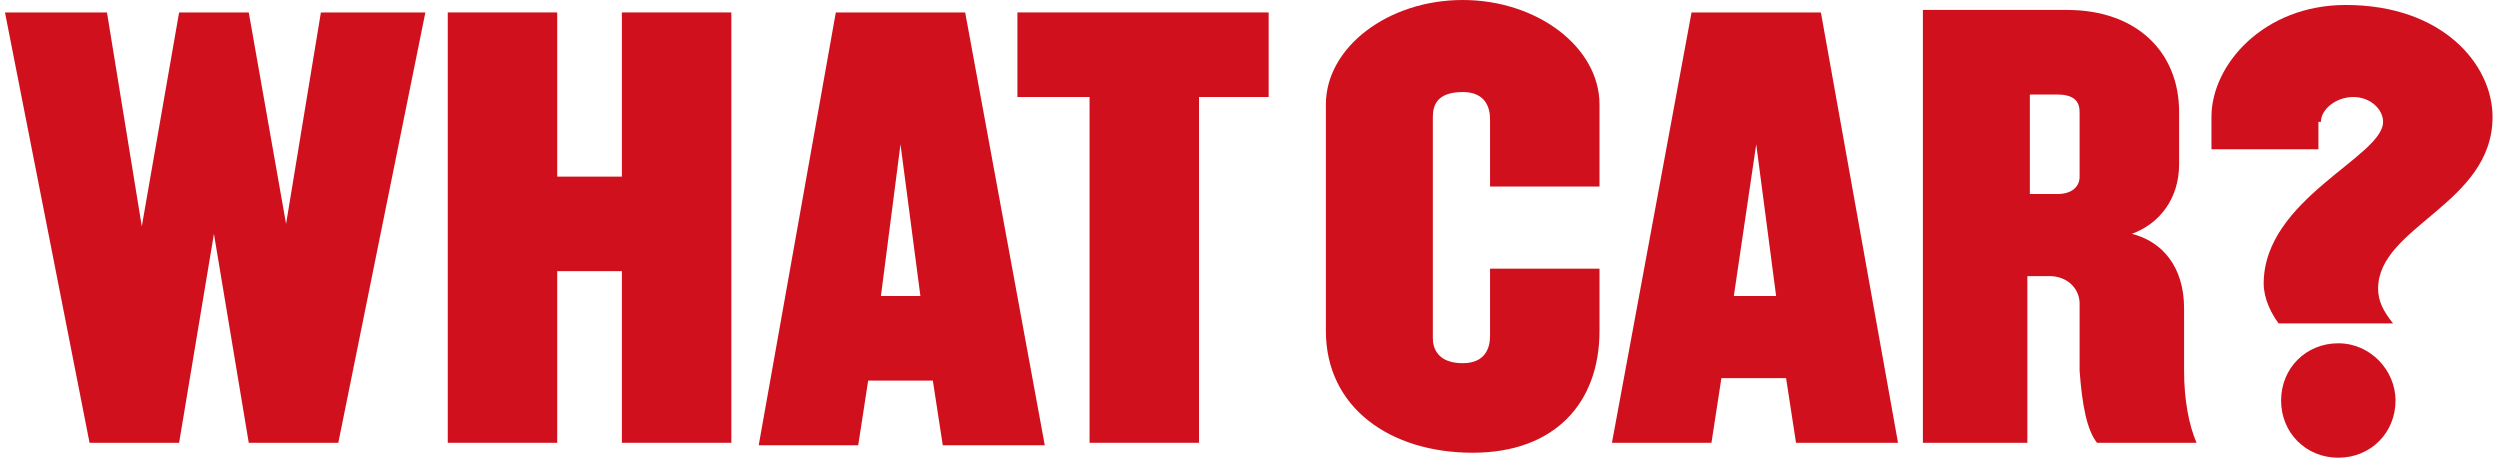
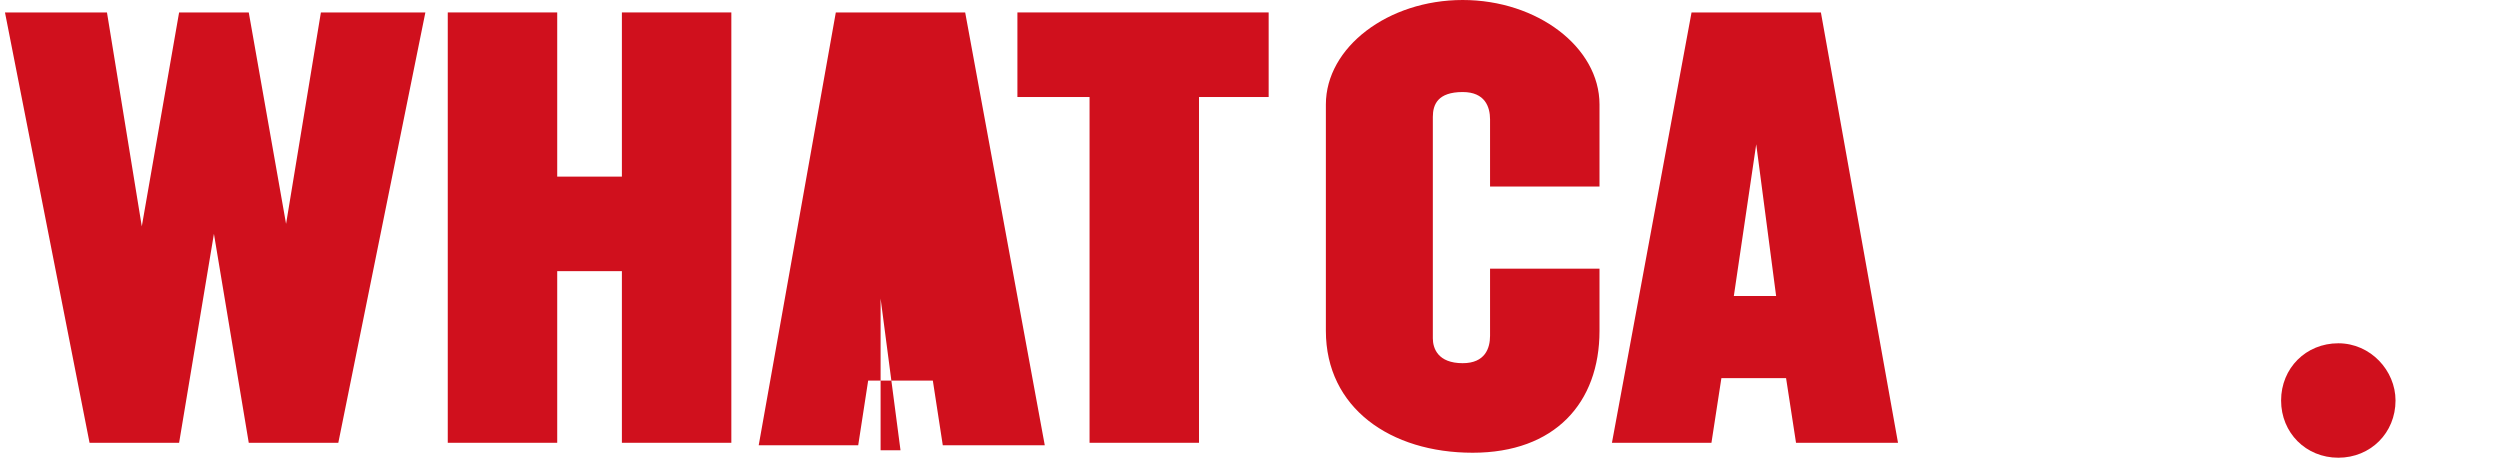
<svg xmlns="http://www.w3.org/2000/svg" enable-background="new -0.2 0 100.5 18.8" version="1.1" viewBox="-0.2 0 100.5 18.8" xml:space="preserve" fill="#D0101D">
  <path d="m196.9-225.6c1.8 0 3.3-1.4 3.3-3.3 0-1.8-1.4-3.3-3.3-3.3-1.8 0-3.3 1.4-3.3 3.3 0.1 1.9 1.5 3.3 3.3 3.3" fill="none" />
  <polygon points="11.3 9 9.8 0.5 7 0.5 5.5 9.1 4.1 0.5 0 0.5 3.4 17.8 7 17.8 8.4 9.4 9.8 17.8 13.4 17.8 16.9 0.5 12.7 0.5" />
  <polygon points="24.8 7.1 22.2 7.1 22.2 0.5 17.8 0.5 17.8 17.8 22.2 17.8 22.2 10.9 24.8 10.9 24.8 17.8 29.2 17.8 29.2 0.5 24.8 0.5" />
  <polygon points="35.2 12 36.9 12 36 5.8" fill="none" />
-   <path d="M33.4,0.5l-3.1,17.4h4l0.4-2.6h2.6l0.4,2.6h4.1L38.6,0.5H33.4z M35.2,12L36,5.8l0.8,6.1H35.2z" />
+   <path d="M33.4,0.5l-3.1,17.4h4l0.4-2.6h2.6l0.4,2.6h4.1L38.6,0.5H33.4z M35.2,12l0.8,6.1H35.2z" />
  <polygon points="40.7 3.9 43.6 3.9 43.6 17.8 48 17.8 48 3.9 50.8 3.9 50.8 0.5 40.7 0.5" />
  <path d="m58.6 0c-3 0-5.5 1.9-5.5 4.2v9.1c0 3.1 2.6 4.9 5.9 4.9s5.1-2 5.1-4.9v-2.5h-4.4v2.7c0 0.5-0.2 1.1-1.1 1.1-1 0-1.2-0.6-1.2-1v-8.9c0-0.5 0.2-1 1.2-1 0.9 0 1.1 0.6 1.1 1.1v2.7h4.4v-3.3c0-2.3-2.5-4.2-5.5-4.2z" />
  <path d="m82.4 3.8h-1.1v4h1.1c0.6 0 0.9-0.3 0.9-0.7v-2.5c0.1-0.4-0.2-0.8-0.9-0.8z" fill="none" />
-   <path d="m84.1 17.8h4c-0.3-0.7-0.5-1.7-0.5-2.9v-2.5c0-1.7-0.9-2.7-2.1-3 1.1-0.4 1.9-1.4 1.9-2.8v-2.1c0-2.4-1.7-4.1-4.5-4.1h-5.8v17.4h4.2v-6.7h0.9c0.7 0 1.2 0.5 1.2 1.1v2.7c0.1 1.4 0.3 2.4 0.7 2.9zm-0.7-10.7c0 0.4-0.3 0.7-0.9 0.7h-1.1v-4h1.1c0.7 0 0.9 0.3 0.9 0.7v2.6z" />
  <polygon points="70.4 5.8 69.5 12 71.2 12" fill="none" />
  <path d="m64.6 17.8h4l0.4-2.6h2.6l0.4 2.6h4.1l-3.1-17.3h-5.2l-3.2 17.3zm5.8-12l0.8 6.1h-1.7l0.9-6.1z" />
  <path d="m93.8 13.8c-1.3 0-2.3 1-2.3 2.3s1 2.3 2.3 2.3 2.3-1 2.3-2.3c0-1.2-1-2.3-2.3-2.3z" />
-   <path d="m93.1 4.9c0-0.5 0.6-1 1.3-1s1.2 0.5 1.2 1c0 1.4-4.8 3.1-4.8 6.5 0 0.6 0.3 1.2 0.6 1.6h4.6c-0.4-0.5-0.6-0.9-0.6-1.4 0-2.5 4.6-3.4 4.6-6.9 0-2.1-2-4.5-5.9-4.5-3.3 0-5.4 2.4-5.4 4.5v1.3h4.3v-1.1z" />
</svg>